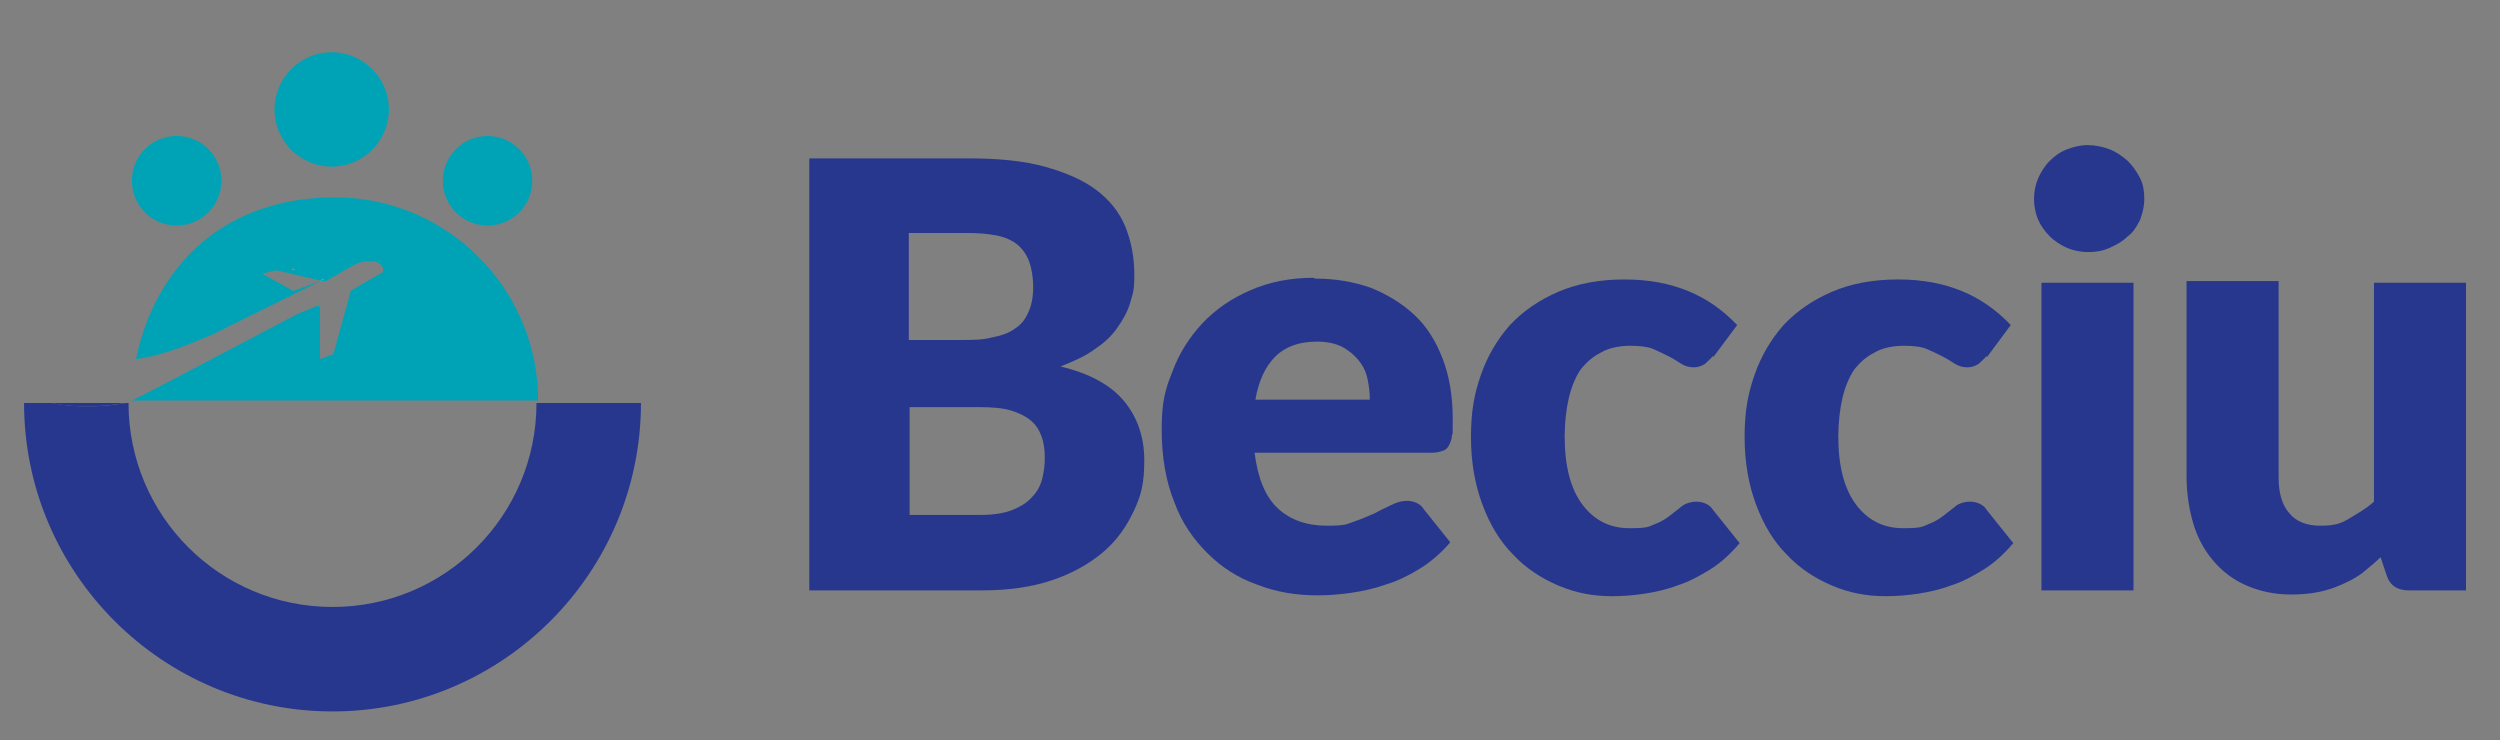
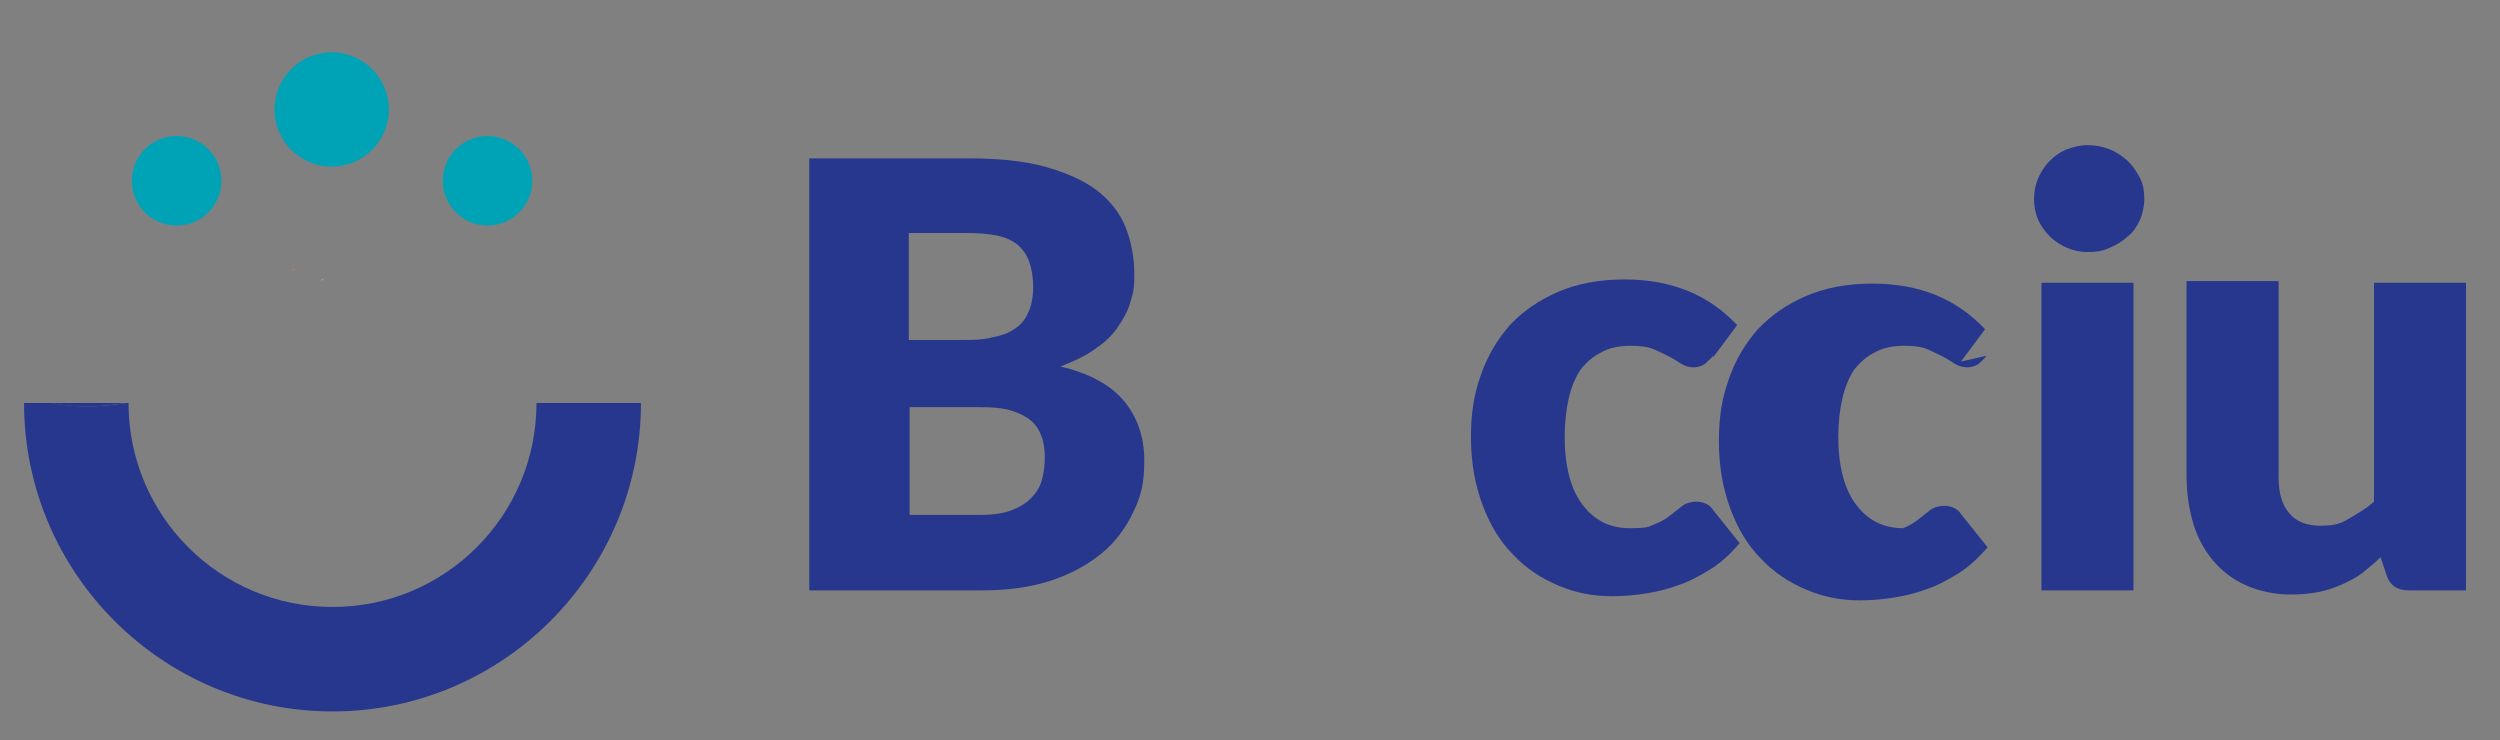
<svg xmlns="http://www.w3.org/2000/svg" id="Capa_1" viewBox="0 0 301.5 89.3">
  <rect x="0" y="0" width="301.5" height="89.3" fill="#808080" stroke="none" />
  <path d="M97.6,71.2V19.1h19.2c3.6,0,6.7.3,9.2,1,2.5.7,4.6,1.6,6.2,2.8,1.6,1.2,2.8,2.7,3.5,4.4s1.1,3.7,1.1,5.8-.2,2.3-.5,3.4c-.3,1.1-.9,2.1-1.6,3.1-.7,1-1.6,1.8-2.8,2.6-1.1.8-2.5,1.4-4,2,3.4.8,6,2.2,7.6,4.1,1.6,1.9,2.5,4.3,2.5,7.2s-.4,4.3-1.3,6.2c-.9,1.9-2.1,3.6-3.8,5-1.7,1.4-3.7,2.5-6.1,3.3-2.4.8-5.2,1.2-8.3,1.2h-20.8ZM109.7,41h6.3c1.3,0,2.5,0,3.6-.3,1.1-.2,2-.5,2.7-1,.8-.5,1.3-1.1,1.7-2,.4-.8.6-1.9.6-3.1s-.2-2.3-.5-3.1c-.3-.8-.8-1.5-1.4-2-.6-.5-1.5-.9-2.5-1.1-1-.2-2.2-.3-3.5-.3h-7.1v12.9ZM109.7,49.1v13h8.5c1.6,0,2.9-.2,3.9-.6,1-.4,1.8-.9,2.4-1.6.6-.6,1-1.4,1.2-2.2.2-.8.3-1.6.3-2.5s-.1-1.8-.4-2.6c-.3-.8-.7-1.4-1.3-1.9s-1.4-.9-2.4-1.2-2.3-.4-3.8-.4h-8.4Z" style="fill:#27378e;" />
-   <path d="M158.6,33.6c2.5,0,4.7.4,6.7,1.1,2,.8,3.8,1.9,5.3,3.3s2.6,3.2,3.4,5.3c.8,2.1,1.2,4.5,1.2,7.2s0,1.5-.1,2c0,.5-.2.9-.4,1.3-.2.3-.4.5-.8.6-.3.1-.7.2-1.2.2h-21.4c.4,3.1,1.3,5.3,2.8,6.7s3.5,2.1,5.9,2.1,2.4-.2,3.3-.5c.9-.3,1.8-.7,2.5-1,.7-.4,1.4-.7,2-1,.6-.3,1.2-.5,1.9-.5s1.6.3,2,1l3.2,4c-1.1,1.3-2.4,2.4-3.7,3.2-1.3.8-2.7,1.5-4.1,1.9-1.4.5-2.8.8-4.2,1-1.4.2-2.7.3-4,.3-2.6,0-5-.4-7.3-1.3-2.3-.8-4.3-2.1-6-3.8-1.7-1.7-3.1-3.7-4-6.2-1-2.5-1.5-5.4-1.5-8.7s.4-4.8,1.3-7c.8-2.2,2.1-4.2,3.6-5.8,1.6-1.7,3.5-3,5.8-4,2.3-1,4.8-1.5,7.6-1.5ZM158.8,41.2c-2.1,0-3.8.6-5,1.8-1.2,1.2-2,2.9-2.4,5.2h13.8c0-.9-.1-1.7-.3-2.6s-.6-1.6-1.1-2.2-1.2-1.2-2-1.6c-.8-.4-1.8-.6-3-.6Z" style="fill:#27378e;" />
  <path d="M206.6,42.9c-.3.4-.7.7-1,1-.3.2-.8.4-1.3.4s-1-.1-1.5-.4-.9-.6-1.5-.9-1.2-.6-1.9-.9-1.7-.4-2.8-.4-2.5.2-3.5.8c-1,.5-1.8,1.2-2.5,2.1-.6.9-1.1,2.1-1.4,3.4-.3,1.3-.5,2.9-.5,4.6,0,3.6.7,6.3,2.1,8.2,1.4,1.9,3.3,2.9,5.7,2.9s2.3-.2,3.1-.5c.8-.3,1.4-.7,1.9-1.1.5-.4,1-.8,1.4-1.1.4-.3,1-.5,1.7-.5s1.6.3,2,1l3.2,4c-1.1,1.3-2.3,2.4-3.6,3.2-1.3.8-2.6,1.5-3.9,1.9-1.3.5-2.7.8-4,1-1.3.2-2.6.3-3.9.3-2.3,0-4.4-.4-6.5-1.3-2.1-.9-3.9-2.1-5.4-3.7-1.6-1.6-2.8-3.6-3.7-6-.9-2.4-1.4-5.1-1.4-8.2s.4-5.2,1.2-7.5c.8-2.3,2-4.3,3.5-6,1.6-1.7,3.5-3,5.8-4,2.3-1,5-1.5,8-1.5s5.5.5,7.7,1.4c2.2.9,4.2,2.3,5.9,4.1l-2.9,3.9Z" style="fill:#27378e;" />
-   <path d="M239.6,42.9c-.3.4-.7.7-1,1-.3.2-.8.4-1.3.4s-1-.1-1.5-.4-.9-.6-1.5-.9-1.2-.6-1.9-.9-1.7-.4-2.8-.4-2.5.2-3.5.8c-1,.5-1.8,1.2-2.5,2.1-.6.9-1.1,2.1-1.4,3.4-.3,1.3-.5,2.9-.5,4.6,0,3.6.7,6.3,2.1,8.2,1.4,1.9,3.3,2.9,5.7,2.9s2.3-.2,3.1-.5c.8-.3,1.4-.7,1.9-1.1.5-.4,1-.8,1.4-1.1.4-.3,1-.5,1.7-.5s1.6.3,2,1l3.2,4c-1.1,1.3-2.3,2.4-3.6,3.2-1.3.8-2.6,1.5-3.9,1.9-1.3.5-2.7.8-4,1-1.3.2-2.6.3-3.9.3-2.3,0-4.4-.4-6.5-1.3-2.1-.9-3.9-2.1-5.4-3.7-1.6-1.6-2.8-3.6-3.7-6-.9-2.4-1.4-5.1-1.4-8.2s.4-5.2,1.2-7.5c.8-2.3,2-4.3,3.5-6,1.6-1.7,3.5-3,5.8-4,2.3-1,5-1.5,8-1.5s5.5.5,7.7,1.4c2.2.9,4.2,2.3,5.9,4.1l-2.9,3.9Z" style="fill:#27378e;" />
+   <path d="M239.6,42.9c-.3.4-.7.7-1,1-.3.2-.8.4-1.3.4s-1-.1-1.5-.4-.9-.6-1.5-.9-1.2-.6-1.9-.9-1.7-.4-2.8-.4-2.5.2-3.5.8c-1,.5-1.8,1.2-2.5,2.1-.6.9-1.1,2.1-1.4,3.4-.3,1.3-.5,2.9-.5,4.6,0,3.6.7,6.3,2.1,8.2,1.4,1.9,3.3,2.9,5.7,2.9c.8-.3,1.4-.7,1.9-1.1.5-.4,1-.8,1.4-1.1.4-.3,1-.5,1.7-.5s1.6.3,2,1l3.2,4c-1.1,1.3-2.3,2.4-3.6,3.2-1.3.8-2.6,1.5-3.9,1.9-1.3.5-2.7.8-4,1-1.3.2-2.6.3-3.9.3-2.3,0-4.4-.4-6.5-1.3-2.1-.9-3.9-2.1-5.4-3.7-1.6-1.6-2.8-3.6-3.7-6-.9-2.4-1.4-5.1-1.4-8.2s.4-5.2,1.2-7.5c.8-2.3,2-4.3,3.5-6,1.6-1.7,3.5-3,5.8-4,2.3-1,5-1.5,8-1.5s5.5.5,7.7,1.4c2.2.9,4.2,2.3,5.9,4.1l-2.9,3.9Z" style="fill:#27378e;" />
  <path d="M258.6,24c0,.9-.2,1.7-.5,2.5-.4.8-.8,1.5-1.5,2-.6.6-1.3,1-2.2,1.4s-1.7.5-2.6.5-1.8-.2-2.5-.5-1.5-.8-2.1-1.4c-.6-.6-1.1-1.3-1.4-2s-.5-1.6-.5-2.5.2-1.8.5-2.5.8-1.5,1.4-2.1c.6-.6,1.3-1.1,2.1-1.4.8-.3,1.6-.5,2.5-.5s1.8.2,2.6.5c.8.3,1.5.8,2.2,1.4.6.6,1.1,1.3,1.5,2.1.4.8.5,1.6.5,2.5ZM257.3,34.1v37.1h-11.1v-37.1h11.1Z" style="fill:#27378e;" />
  <path d="M274.8,34.1v23.5c0,1.8.4,3.3,1.3,4.3.8,1,2.1,1.5,3.7,1.5s2.4-.2,3.4-.8,2.1-1.2,3.1-2.1v-26.4h11.1v37.1h-6.9c-1.4,0-2.3-.6-2.7-1.9l-.7-2.1c-.7.7-1.5,1.3-2.2,1.9-.8.6-1.6,1-2.5,1.4-.9.4-1.8.7-2.8.9-1,.2-2.1.3-3.3.3-2,0-3.8-.4-5.4-1.1-1.6-.7-2.9-1.7-4-3-1.1-1.3-1.9-2.8-2.4-4.5-.5-1.7-.8-3.6-.8-5.7v-23.5h11.1Z" style="fill:#27378e;" />
  <path d="M21.3,27.2c3,0,5.4-2.4,5.4-5.4s-2.4-5.4-5.4-5.4-5.4,2.4-5.4,5.4,2.4,5.4,5.4,5.4Z" style="fill:#00a3b6;" />
  <circle cx="58.8" cy="21.8" r="5.4" style="fill:#00a3b6;" />
  <path d="M40,20.1c3.8,0,6.9-3.1,6.9-6.9s-3.1-6.9-6.9-6.9-6.9,3.1-6.9,6.9,3.1,6.9,6.9,6.9Z" style="fill:#00a3b6;" />
-   <path d="M35.4,35.5s0,0,0,0l3.4-1.7h0s-3.4,1.3-3.4,1.3l-3.8-2.1,1.7-.4,5.6,1.3h.4c1.1-.6,2.2-1.3,3.3-1.9.6-.3,1.2-.5,1.8-.5.5,0,1,0,1.4.3.2.2.3.4.4.5,0,.2,0,.3,0,.5l-3.8,2.2c0,0,0,0-.1.1l-2.1,7.6-1.6.6v-6.2c0-.1-.1-.2-.3-.2,0,0,0,0-.1,0l-2.4,1c-14.4,7.6-18.6,9.8-19.9,10.4,0,0,0,0,0,0h49c0-13.5-11-24.5-24.5-24.5s-21.7,8.4-24,19.5c3.2-.4,6.2-1.7,9.1-2.9l10.1-5ZM63,48.2h0s0,0,0,0c0,0,0,0,0,0,0,0,0,0,0,0ZM35.3,32.4h.2c0,0-.3.2-.3.2v-.2Z" style="fill:#00a3b6;" />
  <polygon points="38.8 33.8 39.1 33.6 38.8 33.8 38.8 33.8" style="fill:#00a3b6;" />
-   <polygon points="63 48.2 63 48.2 63 48.2 63 48.2" style="fill:#00a3b6;" />
-   <path d="M63,48.2s0,0,0,0c0,0,0,0,0,0h0Z" style="fill:#00a3b6;" />
  <polygon points="35.3 32.4 35.3 32.6 35.6 32.5 35.3 32.4" style="fill:#eb7d10;" />
  <polygon points="38.8 33.8 39.1 33.6 38.7 33.8 38.8 33.8" style="fill:#fff;" />
  <path d="M64.7,48.6c0,13.6-11,24.6-24.6,24.6s-24.6-11-24.6-24.6h-.1c-.2,0-.2,0-.2,0-3.5.6-6.5.5-9,0h-3.3c0,20.5,16.7,37.2,37.2,37.2s37.2-16.7,37.2-37.2h-12.6Z" style="fill:#27378e;" />
  <path d="M15.1,48.6s0,0,.2,0H6.1c2.5.5,5.5.6,9,0Z" style="fill:#27378e;" />
</svg>